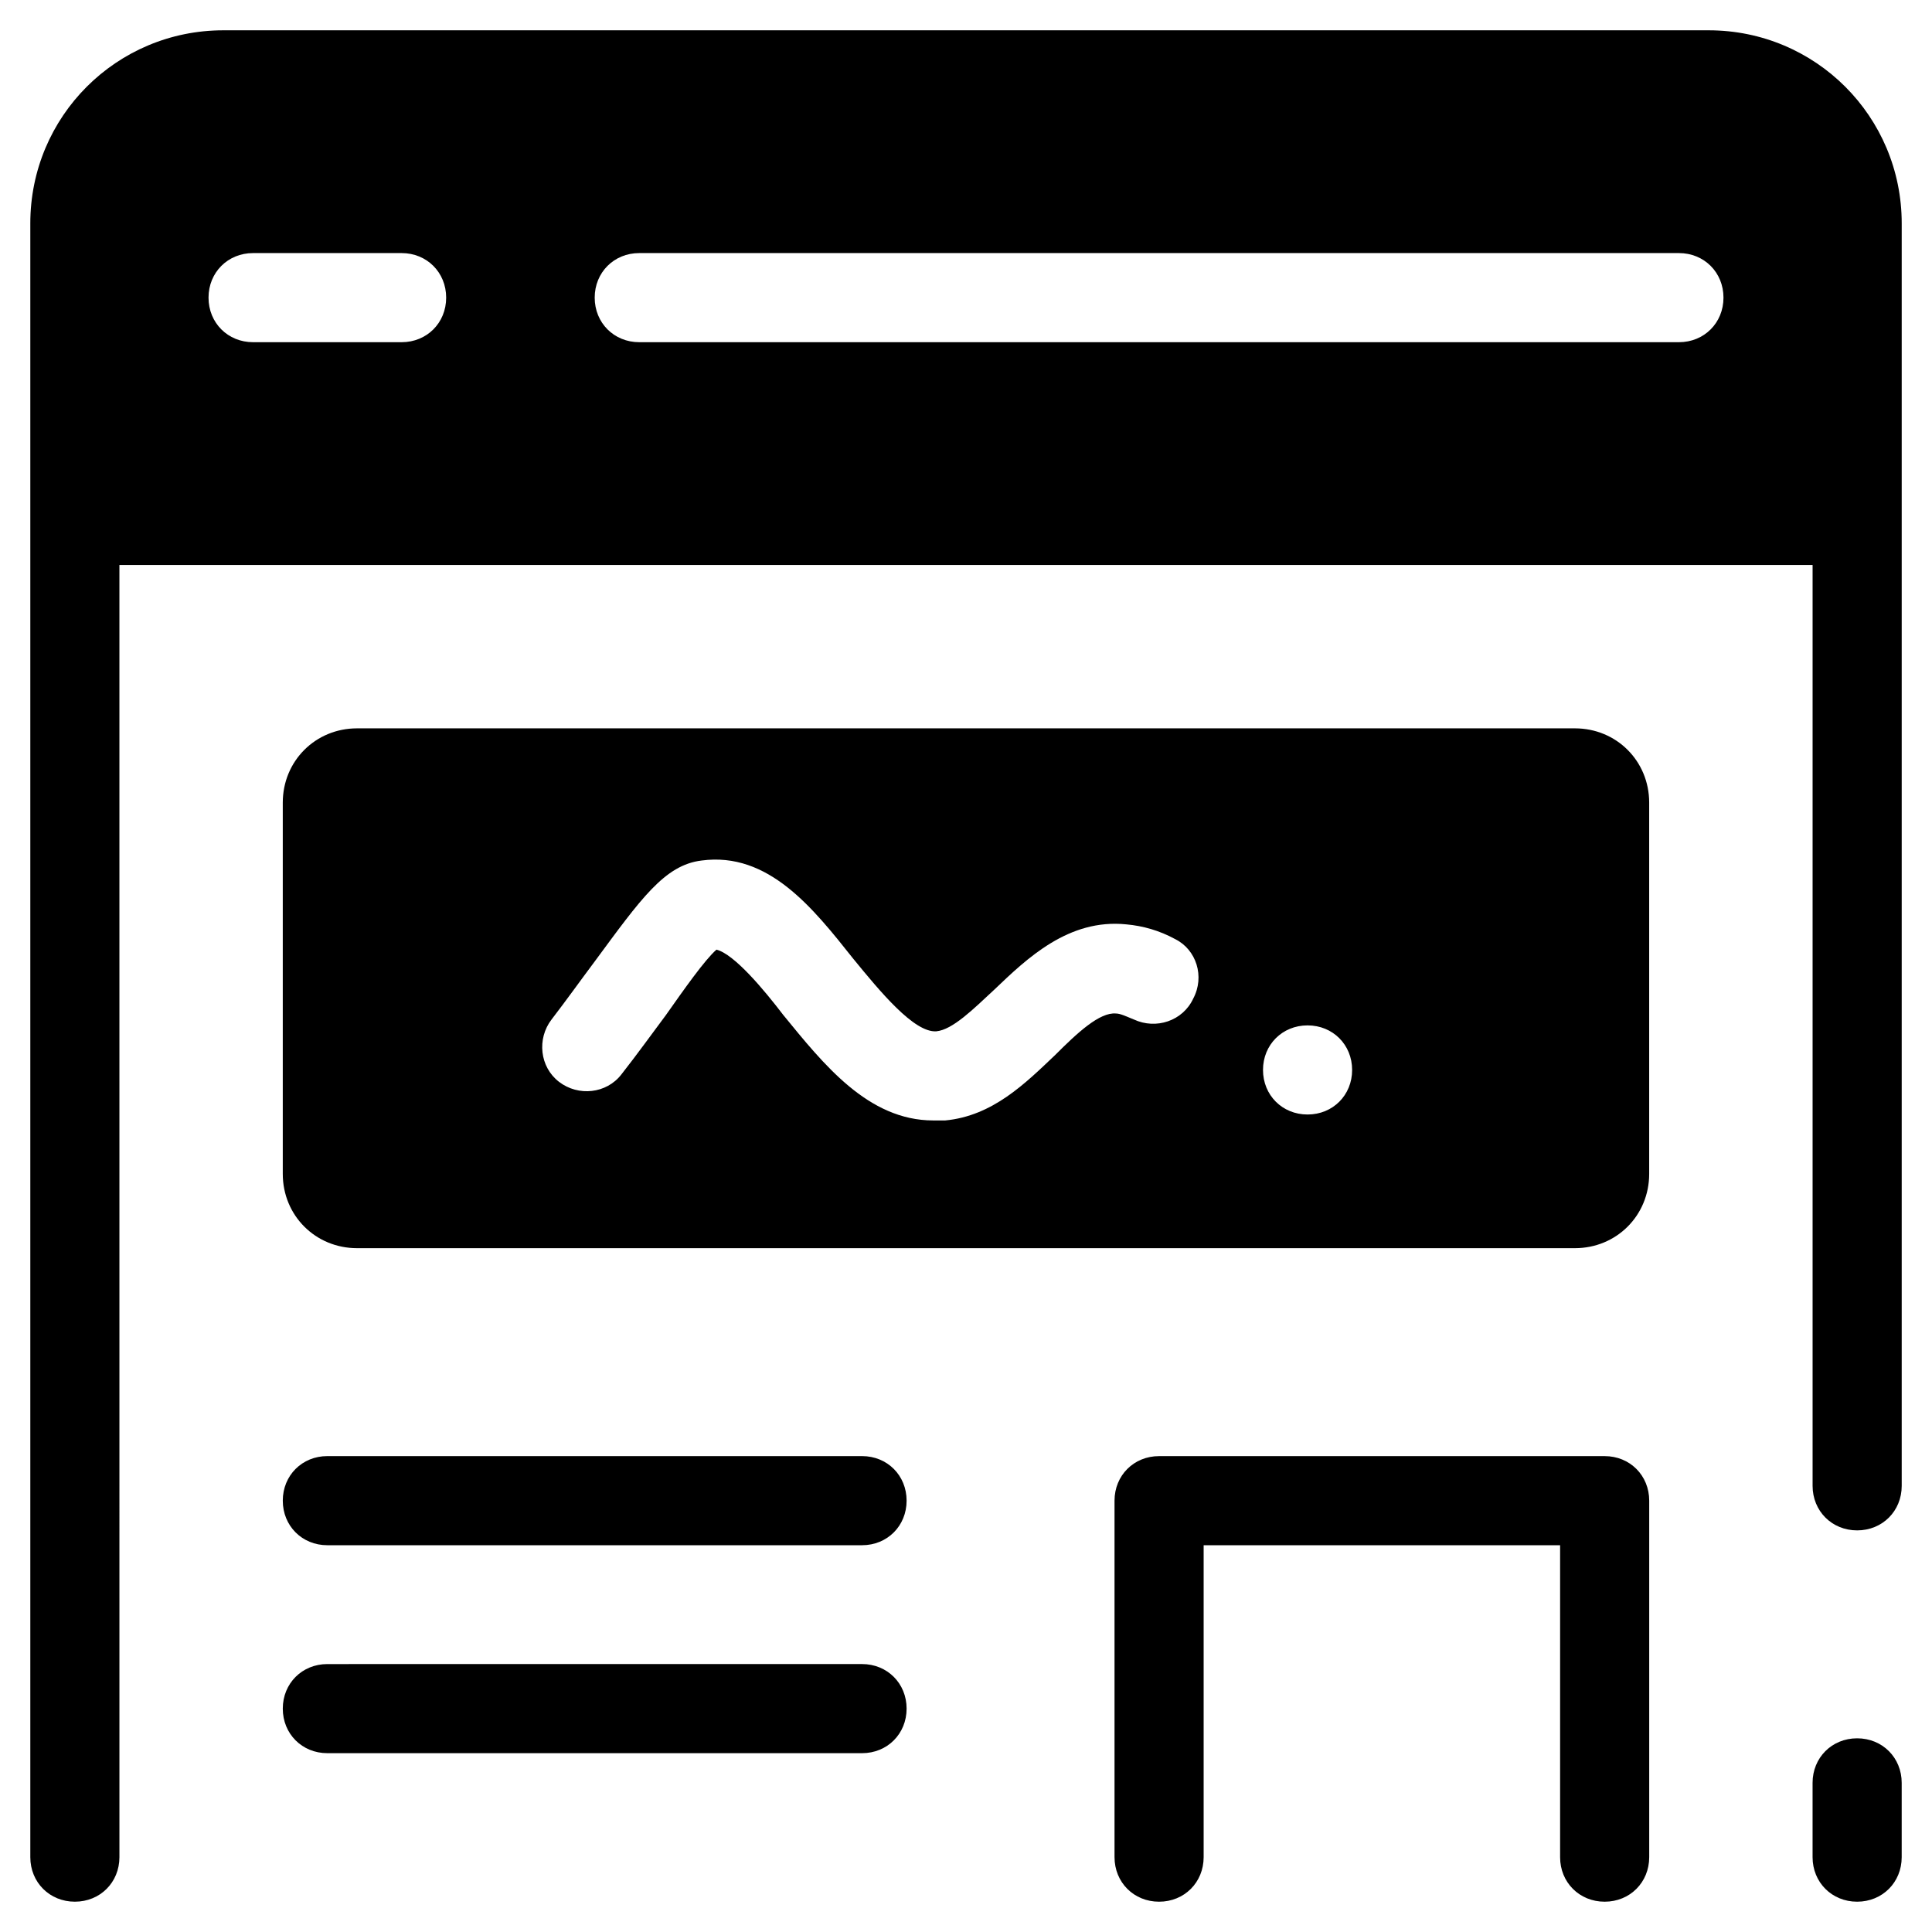
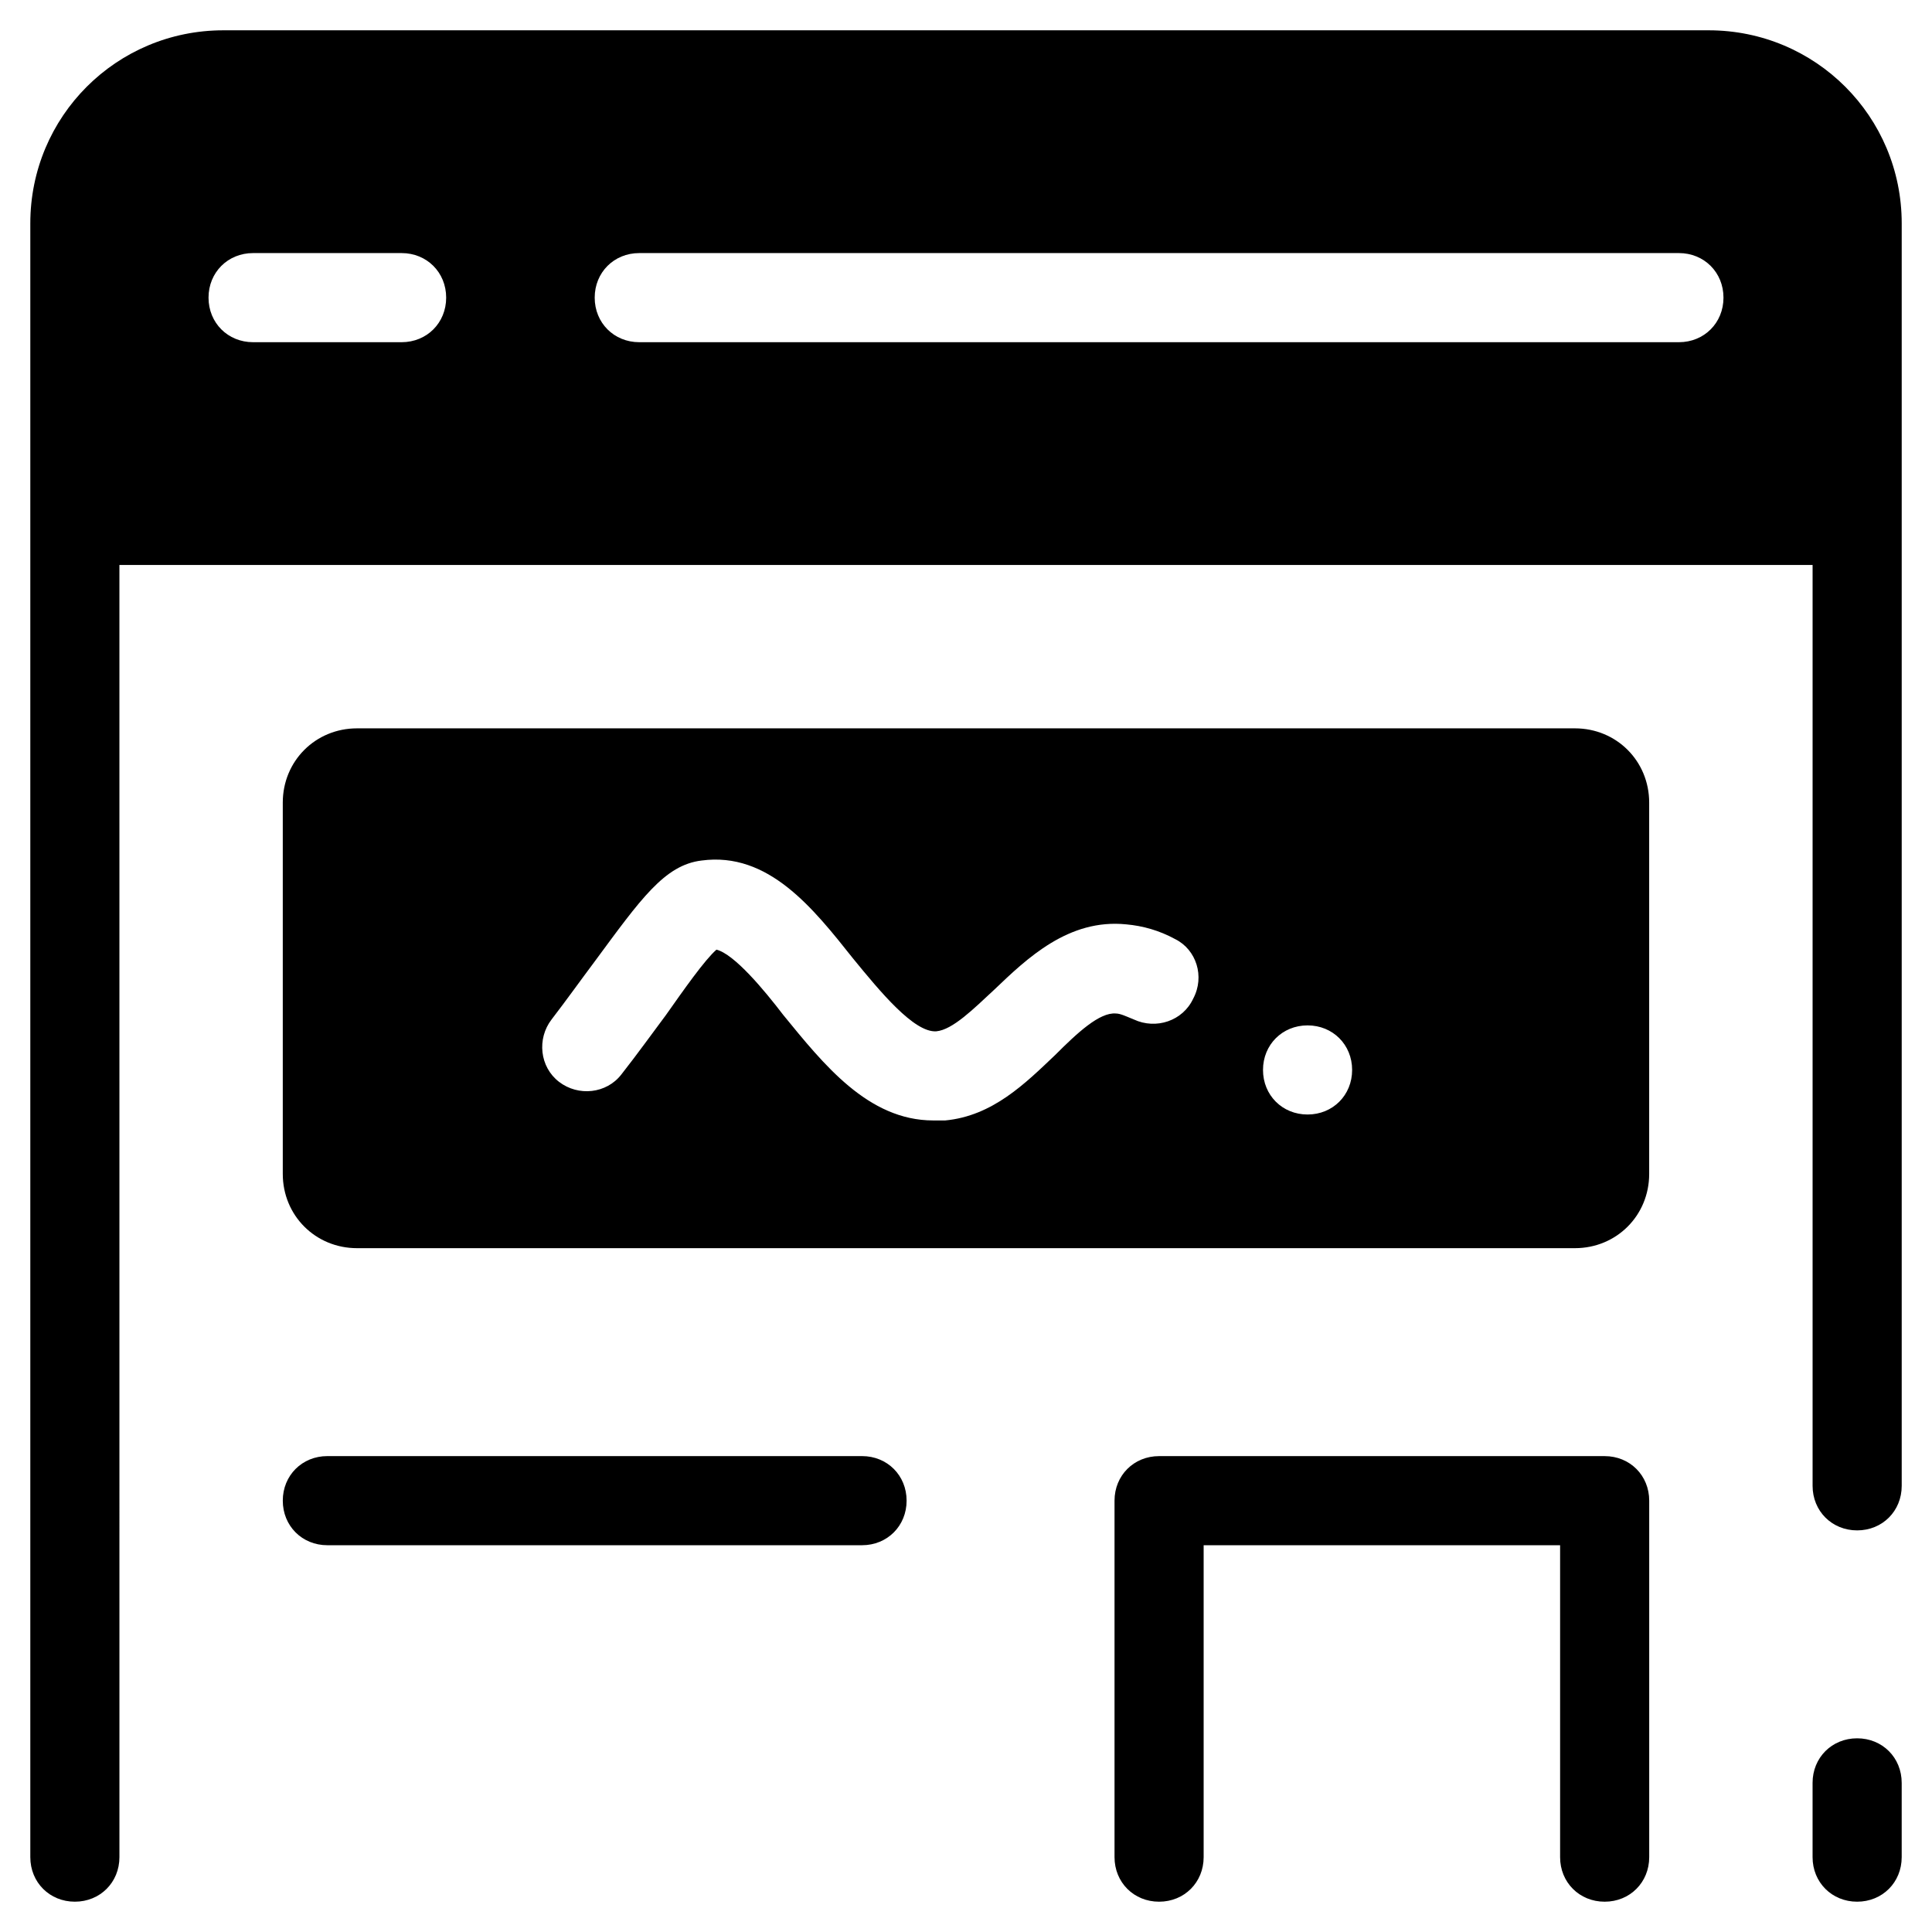
<svg xmlns="http://www.w3.org/2000/svg" fill="#000000" width="800px" height="800px" version="1.1" viewBox="144 144 512 512">
  <g>
    <path d="m636.16 604.67c-6.691 0-11.809 5.117-11.809 11.809v19.68c0 6.691 5.117 11.809 11.809 11.809s11.809-5.117 11.809-11.809v-19.68c0-6.691-5.117-11.809-11.809-11.809z" />
    <path d="m596.8 152.03h-393.6c-28.34 0-51.168 22.828-51.168 51.168v432.96c0 6.691 5.117 11.809 11.809 11.809s11.809-5.117 11.809-11.809l-0.004-342.43h448.71v244.03c0 6.691 5.117 11.809 11.809 11.809s11.809-5.117 11.809-11.809v-334.56c0-28.34-22.832-51.168-51.168-51.168zm-346.37 82.656h-39.359c-6.691 0-11.809-5.117-11.809-11.809s5.117-11.809 11.809-11.809h39.359c6.691 0 11.809 5.117 11.809 11.809s-5.117 11.809-11.809 11.809zm338.5 0h-275.52c-6.691 0-11.809-5.117-11.809-11.809s5.117-11.809 11.809-11.809h275.52c6.691 0 11.809 5.117 11.809 11.809s-5.117 11.809-11.809 11.809z" />
    <path d="m230.75 553.5h141.7c6.691 0 11.809-5.117 11.809-11.809 0-6.691-5.117-11.809-11.809-11.809h-141.7c-6.691 0-11.809 5.117-11.809 11.809 0 6.691 5.117 11.809 11.809 11.809z" />
    <path d="m569.25 647.97c6.691 0 11.809-5.117 11.809-11.809v-94.465c0-6.691-5.117-11.809-11.809-11.809h-118.08c-6.691 0-11.809 5.117-11.809 11.809v94.465c0 6.691 5.117 11.809 11.809 11.809 6.691 0 11.809-5.117 11.809-11.809v-82.656h94.465v82.656c-0.004 6.691 5.113 11.809 11.805 11.809z" />
-     <path d="m230.75 608.61h141.7c6.691 0 11.809-5.117 11.809-11.809s-5.117-11.809-11.809-11.809l-141.7 0.004c-6.691 0-11.809 5.117-11.809 11.809 0 6.691 5.117 11.805 11.809 11.805z" />
    <path d="m581.05 356.7c0-11.02-8.66-19.68-19.68-19.68h-322.75c-11.02 0-19.68 8.66-19.68 19.68v98.398c0 11.02 8.66 19.68 19.68 19.68h322.75c11.02 0 19.68-8.66 19.68-19.68zm-120.84 51.953c-2.754 5.902-9.84 8.266-15.742 5.512-1.969-0.789-3.543-1.574-4.723-1.574-4.328-0.395-10.234 5.117-16.137 11.02-7.871 7.477-16.531 16.137-29.125 17.32h-3.148c-17.32 0-29.125-14.957-39.754-27.945-5.117-6.691-12.988-16.137-17.711-17.32-3.148 2.754-8.66 10.629-13.383 17.32-3.543 4.723-7.477 10.234-11.809 15.742-3.938 5.117-11.414 5.902-16.531 1.969-5.117-3.938-5.902-11.414-1.969-16.531 3.938-5.117 7.871-10.629 11.414-15.352 12.203-16.531 18.5-25.586 28.34-26.766 17.711-2.363 29.52 12.594 40.148 25.977 7.086 8.66 16.137 19.68 22.043 19.285 4.328-0.395 9.84-5.902 15.352-11.02 8.66-8.266 19.68-18.895 35.031-17.32 4.328 0.395 8.66 1.574 12.988 3.938 5.504 2.758 7.863 9.844 4.715 15.746zm30.309 30.703c-6.691 0-11.809-5.117-11.809-11.809 0-6.691 5.117-11.809 11.809-11.809s11.809 5.117 11.809 11.809c0 6.691-5.117 11.809-11.809 11.809z" />
  </g>
</svg>